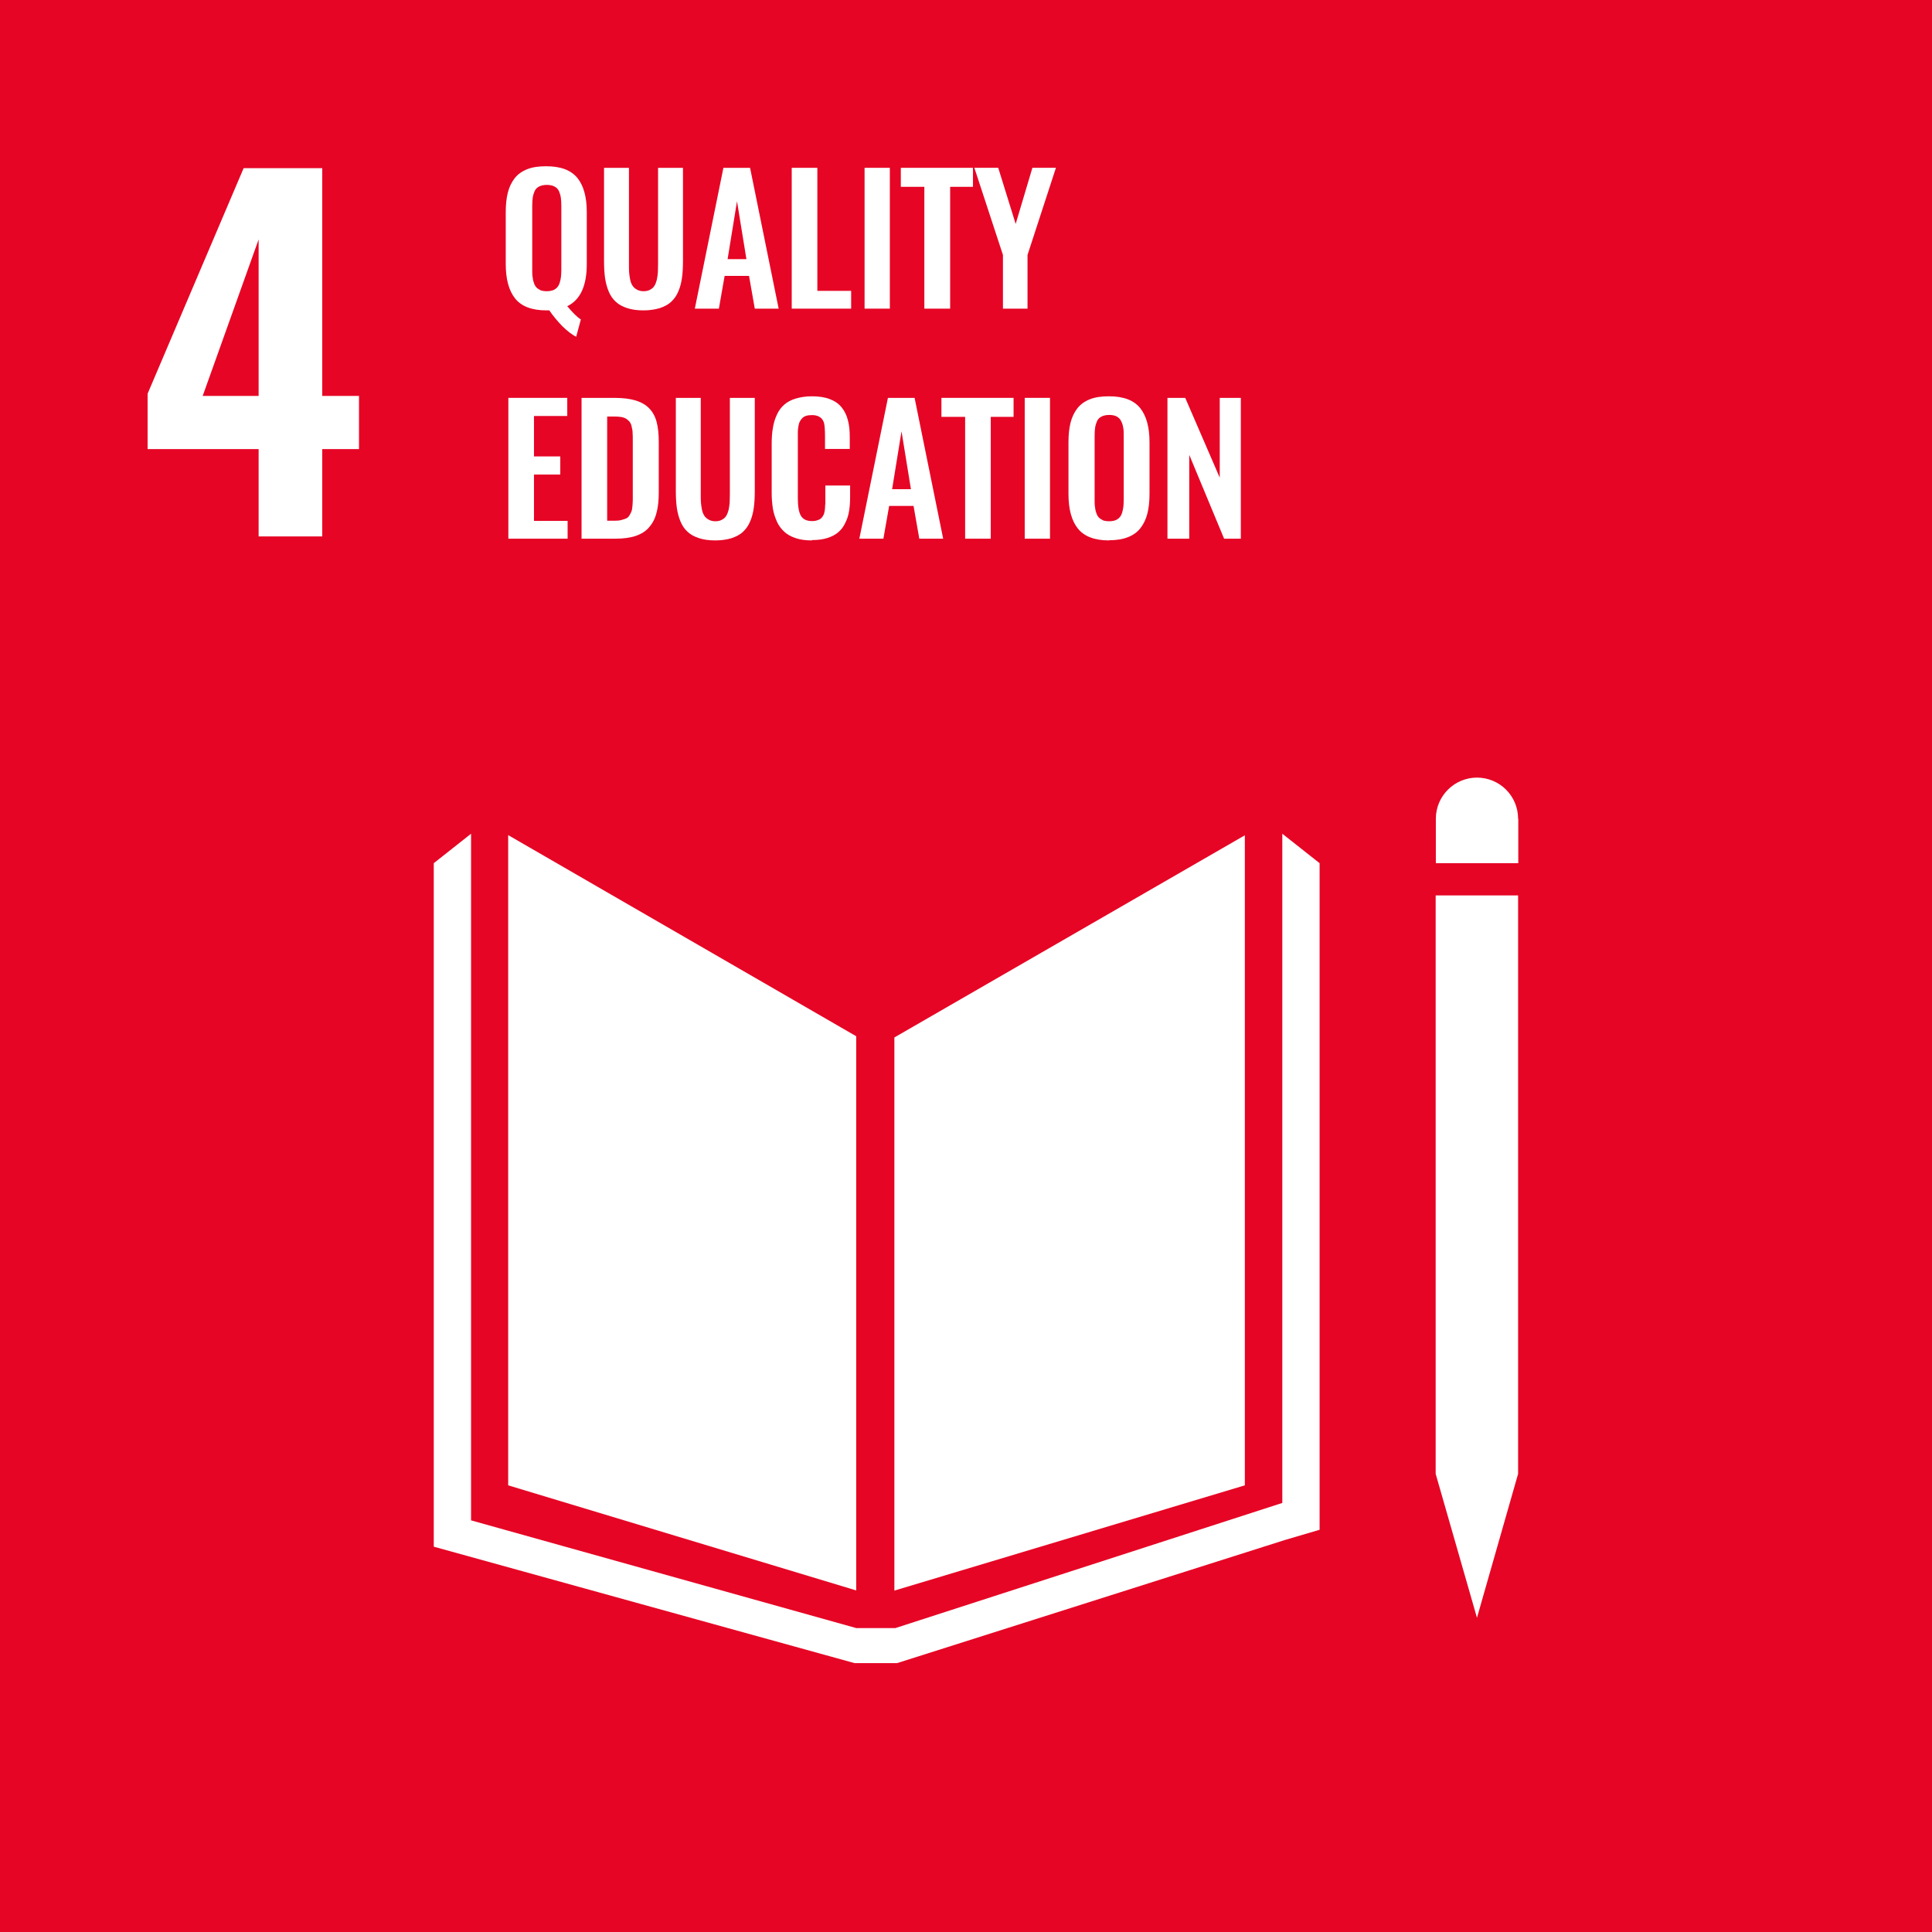
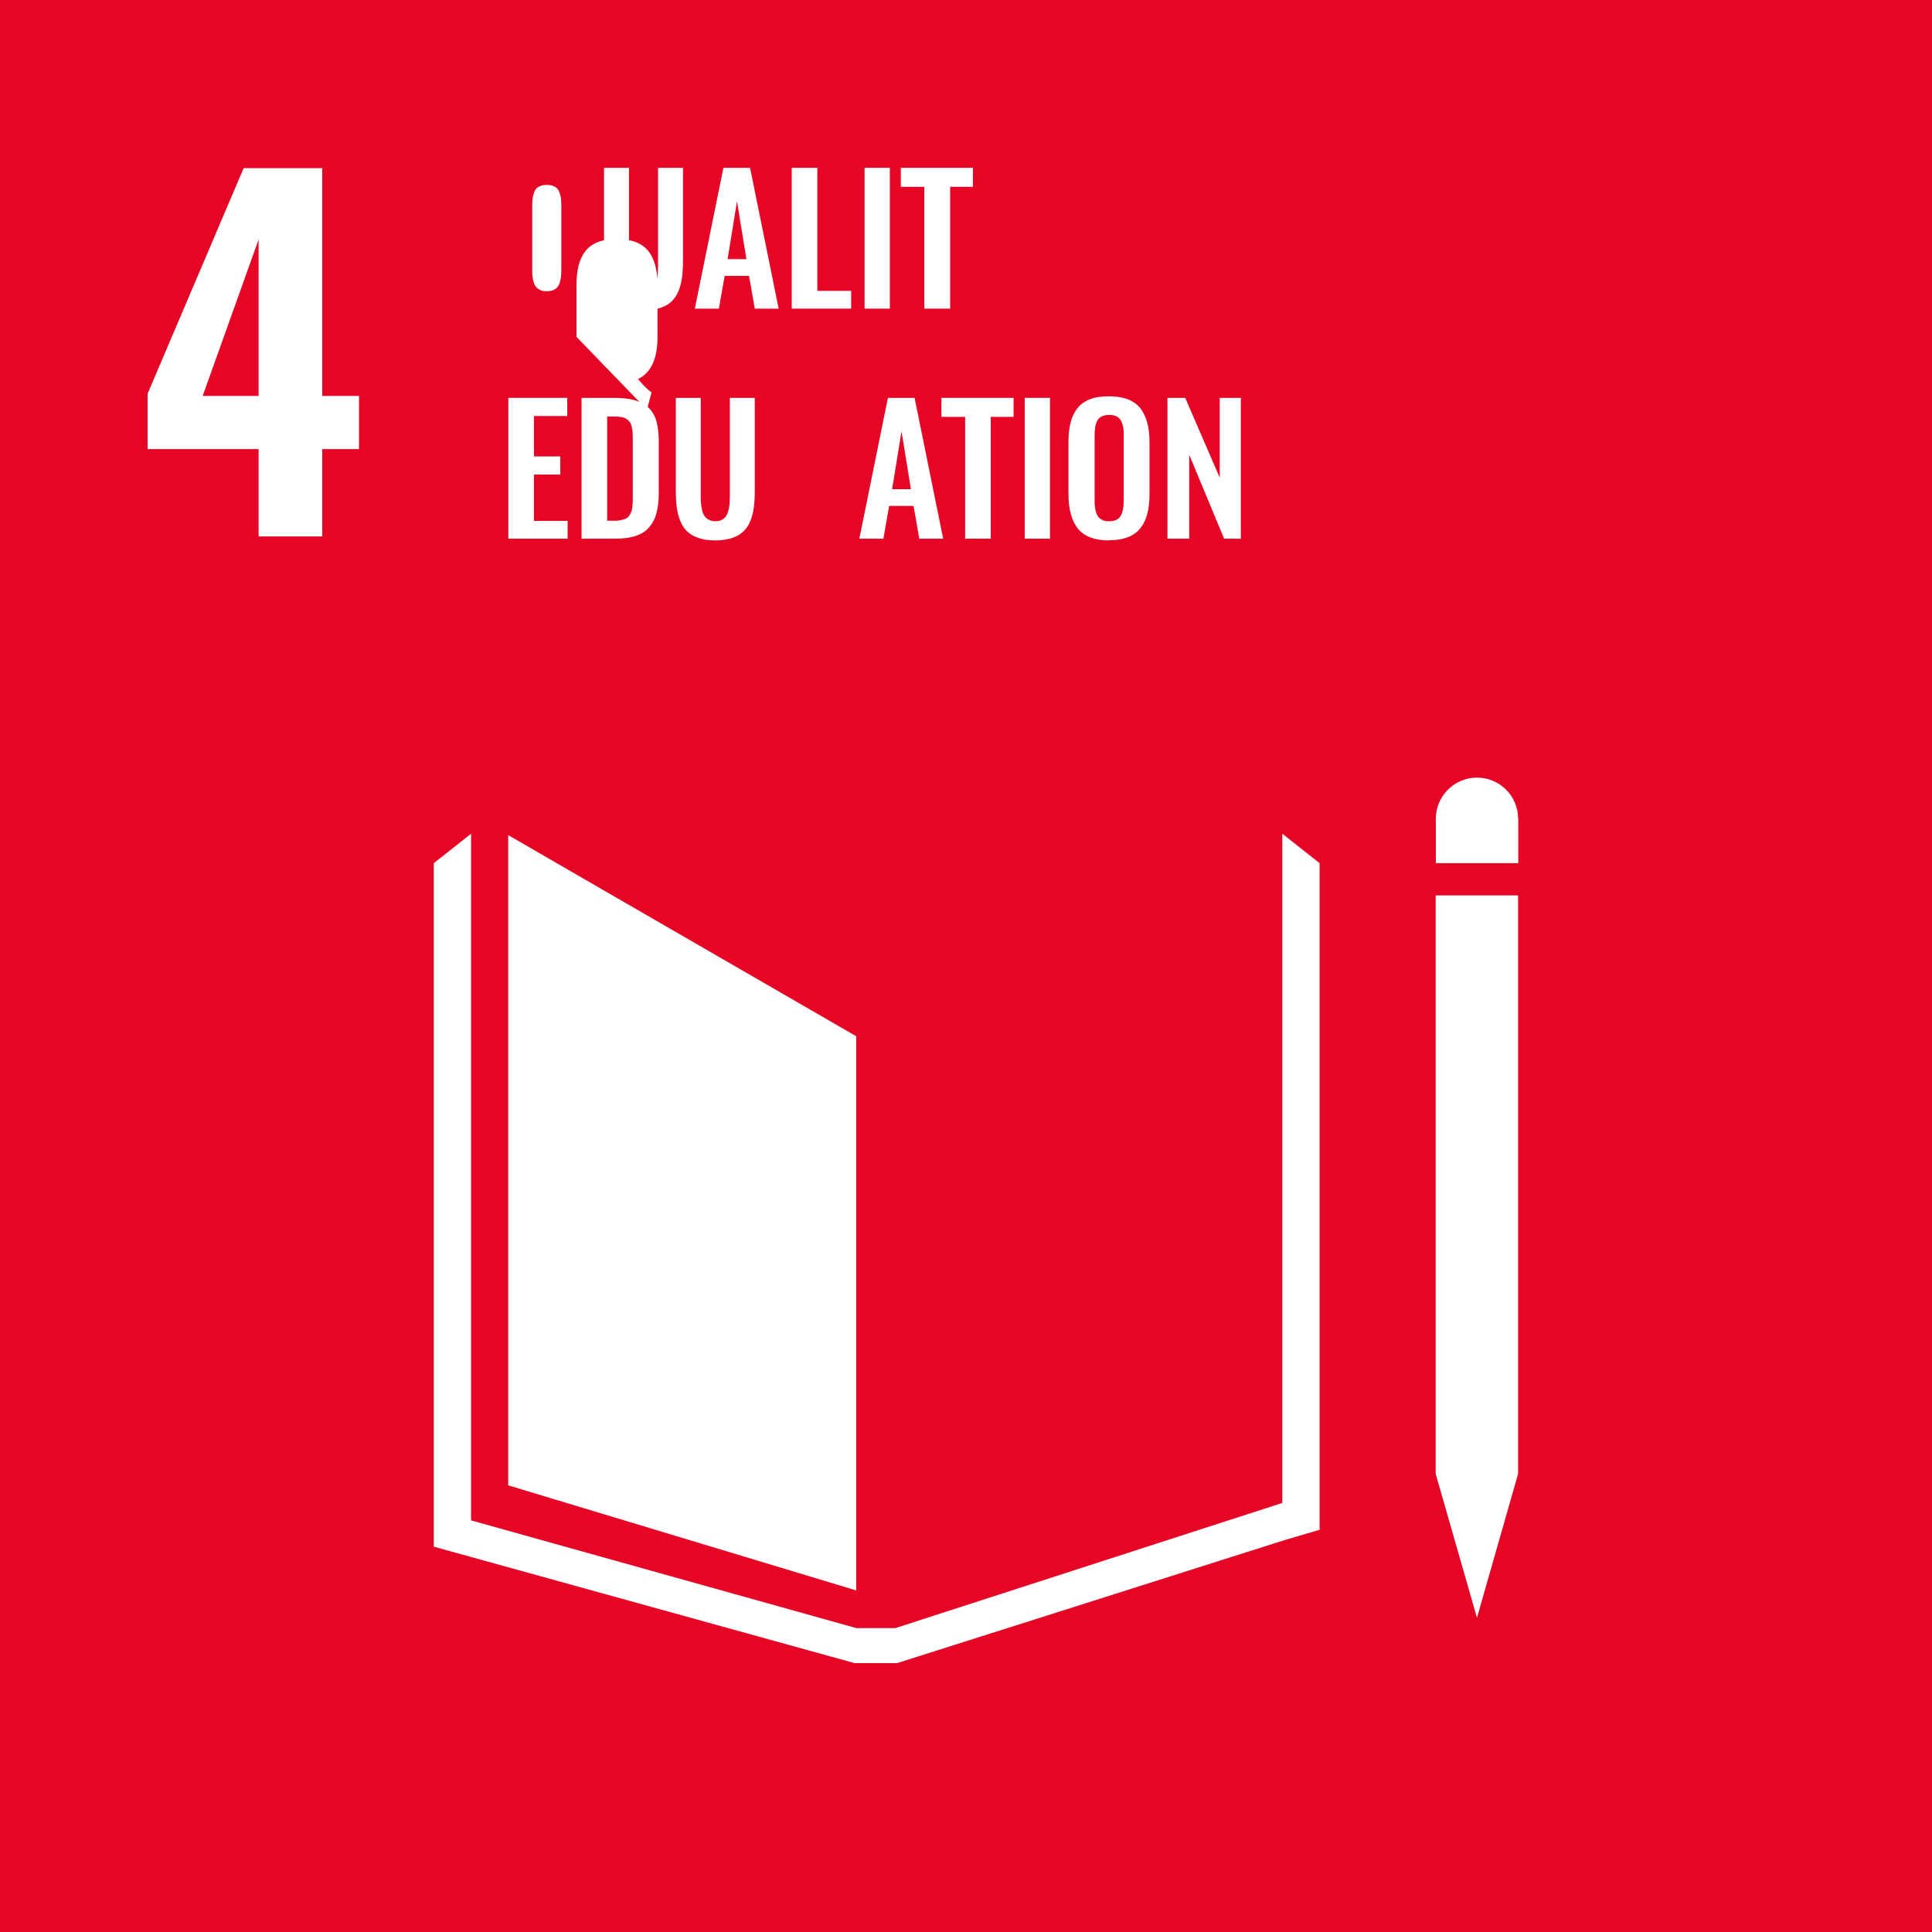
<svg xmlns="http://www.w3.org/2000/svg" id="_レイヤー_2" data-name="レイヤー 2" viewBox="0 0 110.86 110.86">
  <defs>
    <style>
      .cls-1 {
        fill: #e60525;
      }

      .cls-1, .cls-2 {
        stroke-width: 0px;
      }

      .cls-2 {
        fill: #fff;
      }
    </style>
  </defs>
  <g id="_レイヤー_2-2" data-name=" レイヤー 2">
    <g>
      <rect class="cls-1" width="110.86" height="110.86" />
      <path class="cls-2" d="M14.84,22.72v-8.98l-3.21,8.98h3.21ZM14.84,25.77h-6.37v-3.18l5.51-12.94h4.51v13.07h2.11v3.05h-2.11v5.01h-3.65v-5.01Z" />
-       <path class="cls-2" d="M31,16.65c.1.04.23.06.37.06s.26-.02.37-.06c.1-.04.18-.1.24-.17.06-.07.11-.16.14-.27.03-.11.06-.22.07-.33.01-.11.02-.24.02-.39v-3.67c0-.19-.01-.36-.03-.49-.02-.13-.06-.25-.11-.37-.06-.12-.14-.2-.26-.26-.11-.06-.26-.09-.43-.09s-.32.03-.44.09c-.12.06-.2.14-.26.26-.05.12-.09.24-.11.37-.02.13-.03.29-.03.49v3.67c0,.15,0,.28.02.39.01.11.03.22.07.33.03.11.08.2.14.27.06.07.14.12.24.17M33.08,19.33c-.24-.11-.51-.32-.81-.61-.29-.3-.54-.6-.75-.91-.04,0-.09,0-.17,0-.83,0-1.43-.23-1.79-.68-.36-.45-.54-1.11-.54-1.98v-2.98c0-.43.04-.8.12-1.12.08-.31.21-.59.39-.82.18-.23.42-.4.72-.52.3-.12.67-.17,1.09-.17.83,0,1.42.22,1.79.67.36.44.54,1.1.54,1.96v2.98c0,1.25-.37,2.06-1.12,2.42.32.38.58.64.78.76l-.27,1Z" />
+       <path class="cls-2" d="M31,16.65c.1.04.23.06.37.06s.26-.02.37-.06c.1-.04.18-.1.24-.17.06-.07.11-.16.14-.27.03-.11.06-.22.07-.33.01-.11.02-.24.02-.39v-3.67c0-.19-.01-.36-.03-.49-.02-.13-.06-.25-.11-.37-.06-.12-.14-.2-.26-.26-.11-.06-.26-.09-.43-.09s-.32.03-.44.09c-.12.06-.2.14-.26.26-.05.12-.09.24-.11.37-.02.13-.03.29-.03.49v3.67c0,.15,0,.28.02.39.01.11.03.22.07.33.03.11.08.2.14.27.06.07.14.12.24.17M33.08,19.33v-2.98c0-.43.04-.8.12-1.12.08-.31.21-.59.39-.82.18-.23.42-.4.72-.52.3-.12.67-.17,1.09-.17.83,0,1.42.22,1.79.67.36.44.54,1.1.54,1.96v2.98c0,1.25-.37,2.06-1.12,2.42.32.38.58.64.78.76l-.27,1Z" />
      <path class="cls-2" d="M36.93,17.81c-.36,0-.67-.04-.94-.13s-.48-.2-.65-.36c-.17-.15-.31-.35-.41-.59-.1-.24-.17-.5-.21-.77-.04-.28-.06-.6-.06-.97v-5.36h1.43v5.52c0,.19,0,.35.01.48.01.13.03.27.06.42.03.15.08.26.14.35.06.09.14.16.25.22.11.06.23.09.38.09s.28-.03.38-.09c.11-.06.19-.13.24-.22.06-.09.1-.2.14-.35.03-.15.05-.29.06-.42,0-.13.01-.29.01-.48v-5.52h1.43v5.36c0,.37-.02.69-.06.97-.04.28-.11.54-.21.77-.1.24-.24.43-.41.59s-.39.27-.65.36c-.27.08-.58.13-.93.13" />
      <path class="cls-2" d="M41.75,14.87h1.08l-.54-3.32-.54,3.32ZM39.87,17.71l1.64-8.08h1.53l1.64,8.08h-1.37l-.33-1.88h-1.4l-.33,1.88h-1.39Z" />
      <polygon class="cls-2" points="45.43 17.71 45.43 9.63 46.9 9.63 46.9 16.69 48.84 16.69 48.84 17.71 45.43 17.71" />
      <rect class="cls-2" x="49.61" y="9.63" width="1.45" height="8.08" />
      <polygon class="cls-2" points="53.04 17.71 53.04 10.72 51.69 10.72 51.69 9.63 55.83 9.63 55.83 10.72 54.52 10.72 54.52 17.71 53.04 17.71" />
-       <polygon class="cls-2" points="57.55 17.71 57.55 14.63 55.91 9.63 57.28 9.63 58.28 12.85 59.24 9.63 60.59 9.63 58.96 14.63 58.96 17.71 57.55 17.71" />
      <polygon class="cls-2" points="29.17 30.91 29.17 22.83 32.55 22.83 32.55 23.87 30.64 23.87 30.64 26.19 32.15 26.19 32.15 27.23 30.64 27.23 30.64 29.89 32.57 29.89 32.57 30.91 29.17 30.91" />
      <path class="cls-2" d="M34.84,29.88h.42c.15,0,.28-.01.39-.04.11-.03.2-.06.28-.09.08-.04.14-.09.19-.18.05-.08.09-.16.11-.22.03-.07.05-.17.06-.31.01-.14.02-.26.02-.35,0-.1,0-.24,0-.43v-2.95c0-.19,0-.35-.01-.46,0-.12-.02-.24-.05-.35-.02-.12-.06-.21-.11-.28-.05-.07-.11-.12-.19-.18-.08-.05-.18-.09-.29-.11-.12-.02-.26-.03-.42-.03h-.4v5.99ZM33.37,30.91v-8.08h1.88c.49,0,.89.05,1.22.15.33.1.59.25.79.46.2.21.34.47.42.78.08.31.12.68.12,1.13v2.91c0,.46-.04.85-.13,1.17-.08.32-.22.59-.42.82-.19.23-.45.39-.77.5-.32.11-.72.16-1.18.16h-1.94Z" />
      <path class="cls-2" d="M41.05,31.01c-.36,0-.67-.04-.94-.13s-.48-.2-.65-.36c-.17-.15-.31-.35-.41-.59-.1-.24-.17-.5-.21-.77-.04-.28-.06-.6-.06-.97v-5.36h1.43v5.52c0,.19,0,.35.01.48.01.13.03.27.06.42.03.15.08.26.14.35.06.09.14.16.25.22.11.06.23.09.38.09s.28-.03.38-.09c.11-.06.19-.13.24-.22.06-.09.1-.2.14-.35.03-.15.05-.29.06-.42,0-.13.01-.29.01-.48v-5.52h1.43v5.36c0,.37-.02.69-.06.97-.04.28-.11.54-.21.77-.1.24-.24.43-.41.59s-.39.27-.65.36c-.27.08-.58.13-.93.13" />
-       <path class="cls-2" d="M46.58,31.01c-.35,0-.65-.04-.92-.13-.27-.09-.49-.21-.66-.37-.17-.16-.32-.35-.42-.58s-.19-.48-.23-.74c-.04-.26-.07-.56-.07-.89v-2.82c0-.35.02-.66.07-.93.04-.27.12-.52.23-.76s.25-.42.42-.57c.17-.15.39-.27.66-.35s.57-.13.92-.13c.4,0,.75.05,1.03.16.29.11.51.26.68.47.17.21.29.45.36.73.08.28.11.6.11.97v.69h-1.42v-.69c0-.4-.02-.67-.06-.81-.08-.27-.29-.42-.62-.44h-.08c-.12,0-.23.01-.32.04-.09.03-.17.07-.23.14-.06.06-.11.13-.14.2-.04.07-.06.16-.08.28-.02.12-.03.22-.03.32,0,.1,0,.22,0,.37v3.42c0,.47.06.81.18,1.01.12.2.33.3.64.3.1,0,.2-.01.28-.04.08-.03.15-.05.2-.09.05-.04.1-.09.14-.16.04-.07.07-.13.08-.2.02-.06.03-.14.04-.25,0-.11.01-.2.02-.27,0-.07,0-.18,0-.31v-.72h1.42v.66c0,.3-.02.57-.06.81-.04.24-.11.47-.22.68-.1.21-.23.39-.4.53-.16.14-.37.25-.62.33-.25.08-.55.12-.88.12" />
      <path class="cls-2" d="M51.19,28.07h1.08l-.54-3.32-.54,3.32ZM49.31,30.91l1.64-8.08h1.53l1.64,8.08h-1.37l-.33-1.88h-1.4l-.33,1.88h-1.39Z" />
      <polygon class="cls-2" points="55.38 30.91 55.38 23.92 54.02 23.92 54.02 22.83 58.16 22.83 58.16 23.92 56.85 23.92 56.85 30.91 55.38 30.91" />
      <rect class="cls-2" x="58.8" y="22.83" width="1.45" height="8.08" />
      <path class="cls-2" d="M63.27,29.85c.1.04.23.06.37.06s.27-.02.37-.06c.1-.04.18-.1.24-.17.06-.07.11-.16.14-.27.03-.11.06-.22.07-.33.01-.11.02-.24.02-.39v-3.67c0-.19,0-.36-.03-.49-.02-.13-.06-.25-.12-.37-.06-.12-.14-.2-.25-.26-.11-.06-.26-.09-.43-.09s-.32.03-.44.09c-.12.06-.2.14-.26.26-.05.12-.09.24-.11.37-.02.13-.03.29-.03.49v3.67c0,.15,0,.28.02.39.01.11.03.22.07.33.03.11.08.2.14.27.06.07.14.12.24.17M63.64,31.01c-.83,0-1.43-.23-1.79-.68-.36-.45-.54-1.11-.54-1.98v-2.98c0-.43.04-.8.12-1.12.08-.31.21-.59.39-.82.18-.23.42-.4.72-.52.3-.12.67-.17,1.09-.17.83,0,1.42.22,1.79.67.36.45.54,1.1.54,1.96v2.98c0,.42-.04.79-.12,1.11-.08.32-.21.6-.39.83-.18.24-.42.41-.72.53-.3.12-.66.18-1.09.18" />
      <polygon class="cls-2" points="66.99 30.91 66.99 22.83 68.01 22.83 69.99 27.41 69.99 22.83 71.2 22.83 71.2 30.91 70.24 30.91 68.24 26.1 68.24 30.91 66.99 30.91" />
      <polygon class="cls-2" points="49.13 59.46 29.16 47.92 29.16 85.23 49.13 91.26 49.13 59.46" />
-       <polygon class="cls-2" points="51.32 59.53 51.32 91.27 71.43 85.23 71.43 47.93 51.32 59.53" />
      <polygon class="cls-2" points="82.97 84.57 82.38 84.57 84.75 92.83 87.11 84.57 86.52 84.57 87.11 84.57 87.11 51.38 86.52 51.38 85.93 51.38 85.31 51.38 84.13 51.38 83.55 51.38 82.97 51.38 82.38 51.38 82.38 84.57 82.97 84.57" />
      <polygon class="cls-2" points="75.72 49.53 73.58 47.84 73.58 86.24 51.38 93.42 50.36 93.42 50.15 93.42 49.13 93.42 27.03 87.24 27.03 47.84 24.89 49.53 24.89 88.75 49.03 95.43 50.15 95.43 50.36 95.43 51.48 95.43 73.75 88.36 75.72 87.78 75.72 49.53" />
      <path class="cls-2" d="M87.11,46.98c0-1.31-1.06-2.36-2.36-2.36s-2.36,1.06-2.36,2.36v2.55h4.73v-2.55Z" />
    </g>
  </g>
</svg>